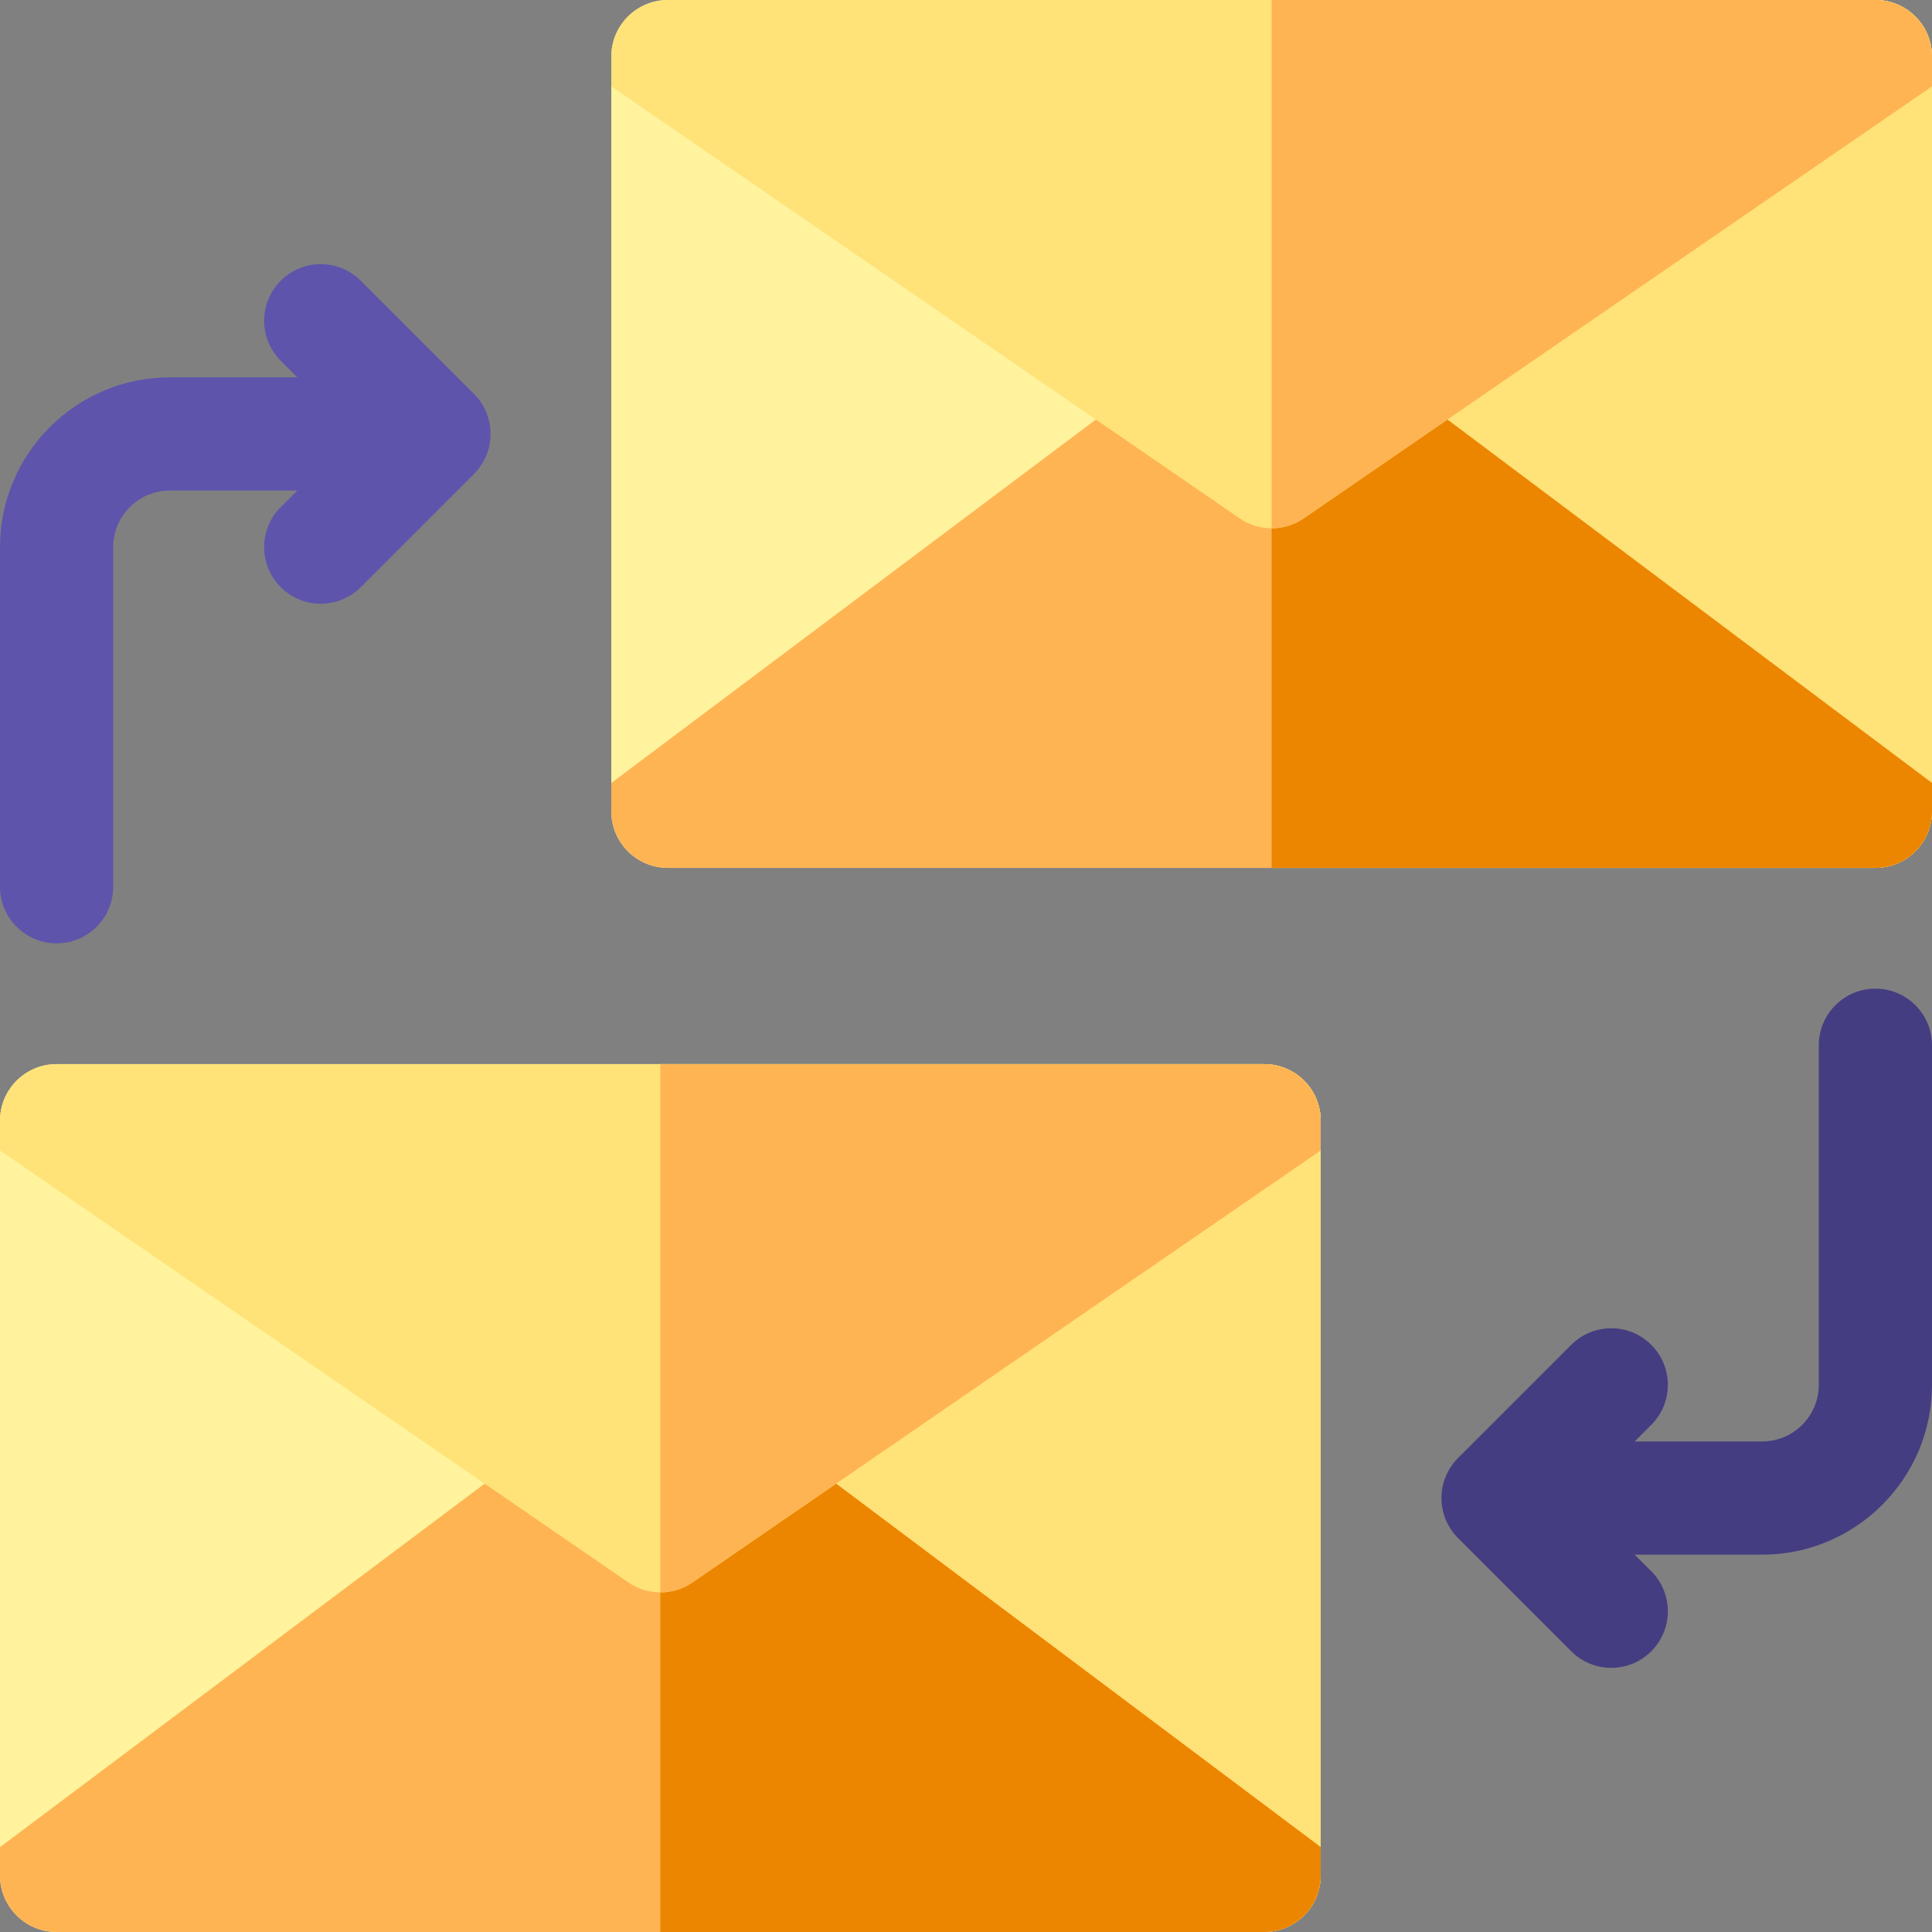
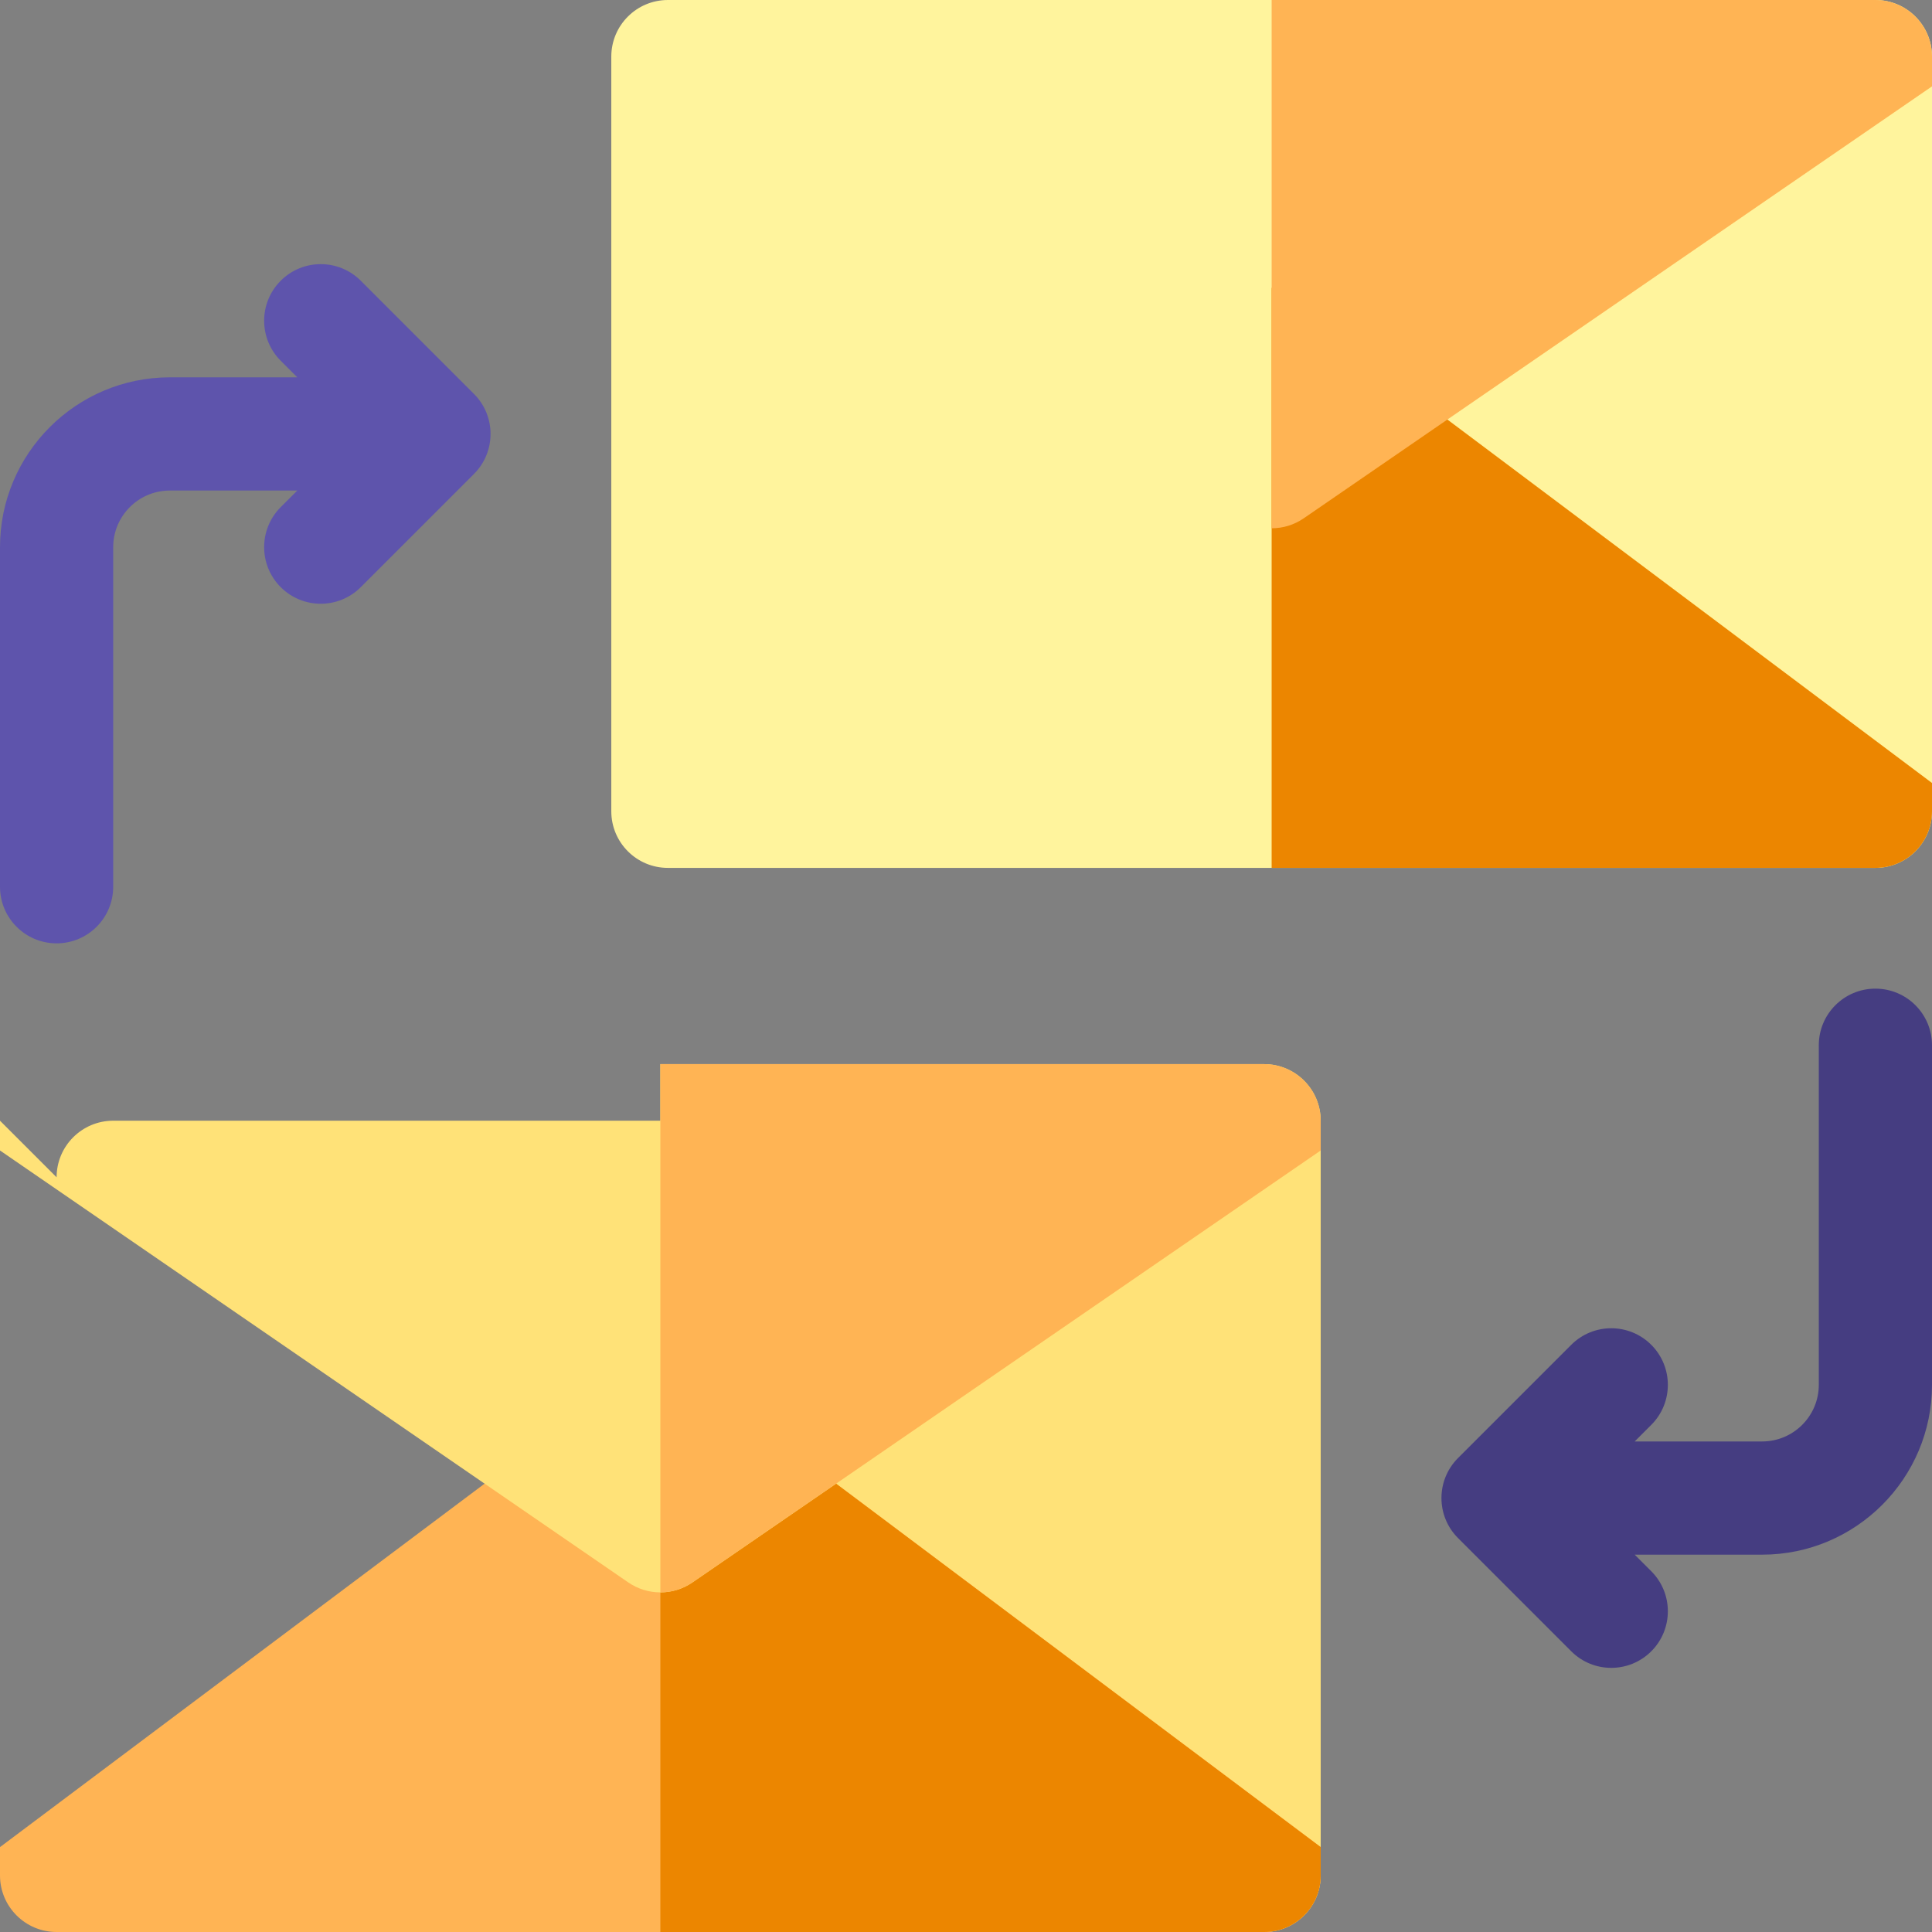
<svg xmlns="http://www.w3.org/2000/svg" id="Capa_1" enable-background="new 0 0 512 512" height="512" viewBox="0 0 512 512" width="512">
  <rect x="0" y="0" width="512" height="512" fill="#808080" stroke="none" />
  <g>
    <g>
-       <path d="m335 512h-320c-8.284 0-15-6.716-15-15v-200c0-8.284 6.716-15 15-15h320c8.284 0 15 6.716 15 15v200c0 8.284-6.716 15-15 15z" fill="#fff49d" />
      <path d="m335 282h-160v230h160c8.284 0 15-6.716 15-15v-200c0-8.284-6.716-15-15-15z" fill="#ffe278" />
      <path d="m350 497v-7.5l-175-131.25-175 131.25v7.5c0 8.284 6.716 15 15 15h320c8.284 0 15-6.716 15-15z" fill="#ffb454" />
      <path d="m335 512c8.284 0 15-6.716 15-15v-7.5l-175-131.25v153.75z" fill="#ec8600" />
-       <path d="m0 297v7.89l166.502 114.47c5.119 3.519 11.877 3.519 16.996 0l166.502-114.47v-7.89c0-8.284-6.716-15-15-15h-320c-8.284 0-15 6.716-15 15z" fill="#ffe278" />
+       <path d="m0 297v7.89l166.502 114.47c5.119 3.519 11.877 3.519 16.996 0l166.502-114.47v-7.89h-320c-8.284 0-15 6.716-15 15z" fill="#ffe278" />
      <path d="m335 282h-160v140c2.969 0 5.938-.88 8.498-2.639l166.502-114.471v-7.89c0-8.284-6.716-15-15-15z" fill="#ffb454" />
    </g>
    <g>
      <path d="m497 230h-320c-8.284 0-15-6.716-15-15v-200c0-8.284 6.716-15 15-15h320c8.284 0 15 6.716 15 15v200c0 8.284-6.716 15-15 15z" fill="#fff49d" />
-       <path d="m497 0h-160v230h160c8.284 0 15-6.716 15-15v-200c0-8.284-6.716-15-15-15z" fill="#ffe278" />
-       <path d="m512 215v-7.5l-175-131.25-175 131.25v7.5c0 8.284 6.716 15 15 15h320c8.284 0 15-6.716 15-15z" fill="#ffb454" />
      <path d="m497 230c8.284 0 15-6.716 15-15v-7.5l-175-131.25v153.75z" fill="#ec8600" />
-       <path d="m162 15v7.89l166.502 114.47c5.119 3.519 11.877 3.519 16.996 0l166.502-114.47v-7.89c0-8.284-6.716-15-15-15h-320c-8.284 0-15 6.716-15 15z" fill="#ffe278" />
      <path d="m497 0h-160v140c2.969 0 5.938-.88 8.498-2.639l166.502-114.471v-7.89c0-8.284-6.716-15-15-15z" fill="#ffb454" />
    </g>
    <path d="m125.606 104.394-30-30c-5.857-5.857-15.355-5.857-21.213 0s-5.858 15.355 0 21.213l4.394 4.393h-33.787c-24.813 0-45 20.187-45 45v90c0 8.284 6.716 15 15 15s15-6.716 15-15v-90c0-8.271 6.729-15 15-15h33.787l-4.394 4.394c-5.858 5.857-5.858 15.355 0 21.213 2.929 2.928 6.768 4.393 10.607 4.393s7.678-1.465 10.606-4.394l30-30c5.859-5.857 5.859-15.355 0-21.212z" fill="#5e54ac" />
    <path d="m497 262c-8.284 0-15 6.716-15 15v90c0 8.271-6.729 15-15 15h-33.787l4.394-4.394c5.858-5.857 5.858-15.355 0-21.213-5.857-5.857-15.355-5.857-21.213 0l-30 30c-5.858 5.857-5.858 15.355 0 21.213l30 30c2.928 2.929 6.767 4.394 10.606 4.394s7.678-1.465 10.606-4.394c5.858-5.857 5.858-15.355 0-21.213l-4.393-4.393h33.787c24.813 0 45-20.187 45-45v-90c0-8.284-6.716-15-15-15z" fill="#453d81" />
  </g>
</svg>